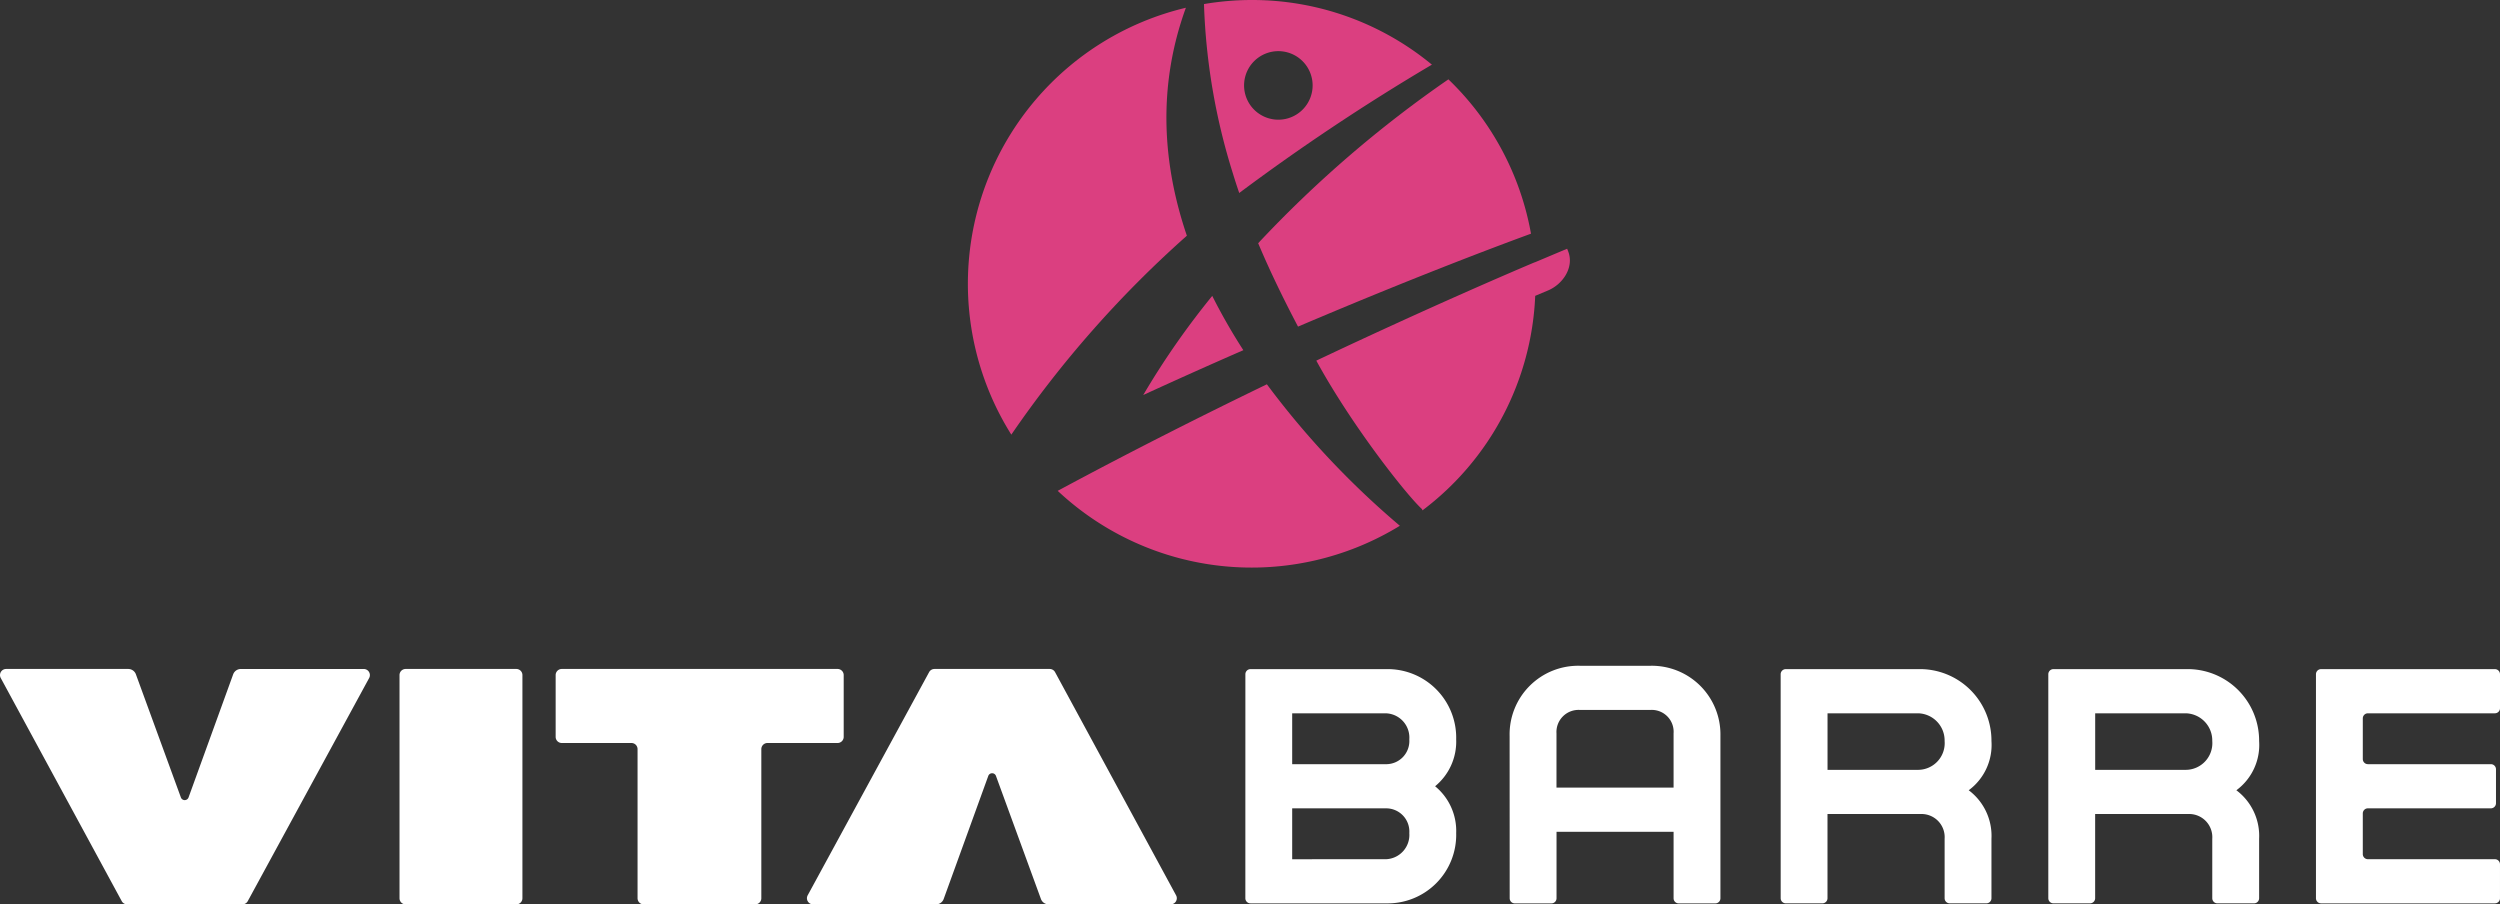
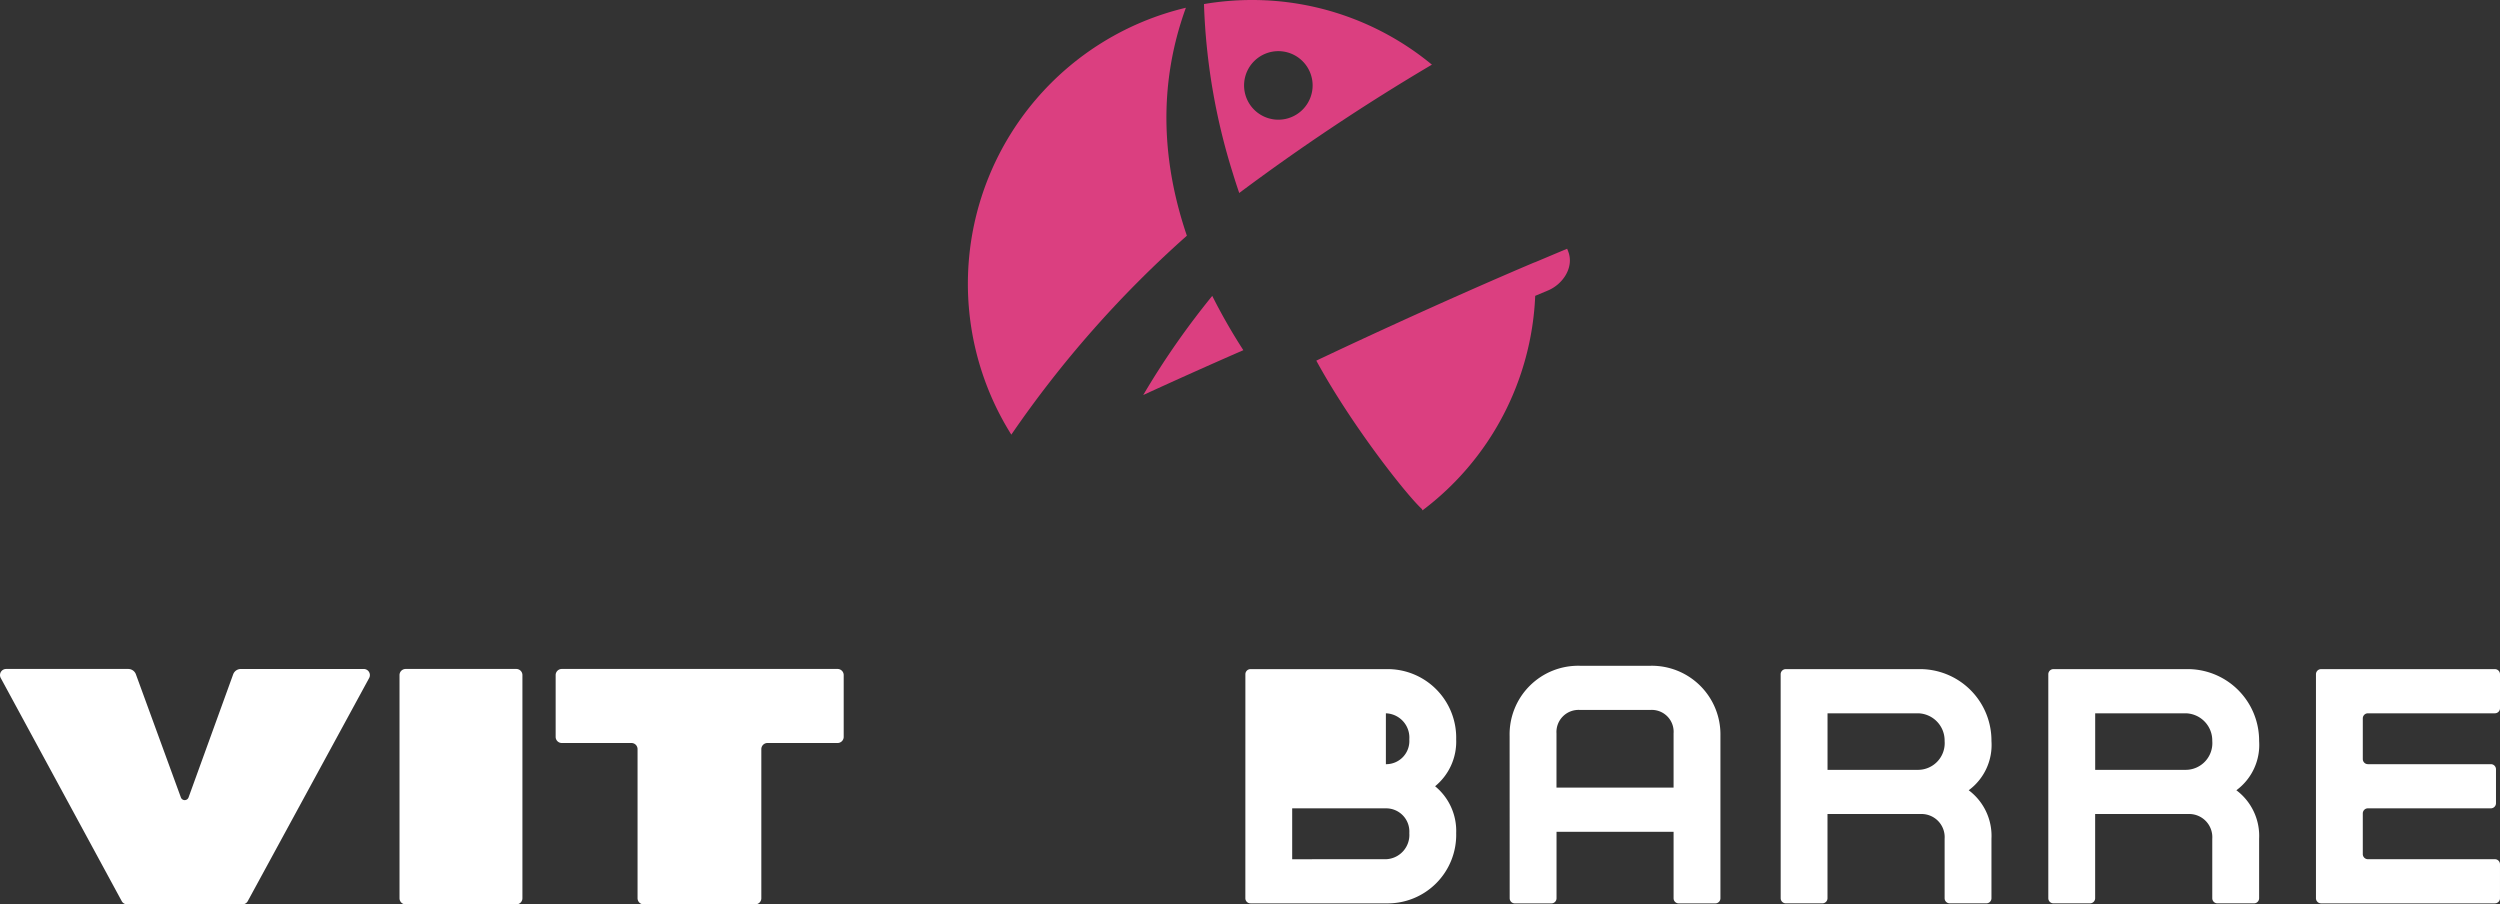
<svg xmlns="http://www.w3.org/2000/svg" width="314.401" height="113.733" viewBox="0 0 314.401 113.733">
  <rect x="0" y="0" width="314.401" height="113.733" fill="#333333" stroke="none" />
  <g id="casevitabarrelogo" transform="translate(0)">
    <g id="Group_1040" data-name="Group 1040" transform="translate(121.722)">
      <path id="Path_2879" data-name="Path 2879" d="M244.648,21.8c.25.83.521,1.651.8,2.471a270.28,270.28,0,0,1,24.23-16.14A35.51,35.51,0,0,0,247.015,0a35.9,35.9,0,0,0-6,.512A79.454,79.454,0,0,0,244.648,21.8Zm5.72-15.367a4.31,4.31,0,1,1-4.31,4.31A4.31,4.31,0,0,1,250.368,6.433Z" transform="translate(-211.324)" fill="#db3f80" />
      <path id="Path_2880" data-name="Path 2880" d="M228.853,71.7q6.6-3.028,12.591-5.638a73.427,73.427,0,0,1-3.912-6.828A100.329,100.329,0,0,0,228.853,71.7Z" transform="translate(-206.802 -22.022)" fill="#db3f80" />
-       <path id="Path_2881" data-name="Path 2881" d="M251.863,36.491c1.452,3.457,3.135,6.916,5.01,10.489,13.885-5.912,24.28-9.848,29.3-11.688a35.623,35.623,0,0,0-10.388-19.41A147.253,147.253,0,0,0,251.863,36.491Z" transform="translate(-215.356 -5.904)" fill="#db3f80" />
      <path id="Path_2882" data-name="Path 2882" d="M221.293,30.22c-3-8.817-3.788-18.587-.124-28.669a35.682,35.682,0,0,0-21.954,53.686A136.852,136.852,0,0,1,221.293,30.22Z" transform="translate(-193.753 -0.577)" fill="#db3f80" />
-       <path id="Path_2883" data-name="Path 2883" d="M238.038,76.927c-8.186,3.96-17.206,8.5-26.306,13.4a35.658,35.658,0,0,0,43.031,4.394A106.761,106.761,0,0,1,238.038,76.927Z" transform="translate(-200.437 -28.599)" fill="#db3f80" />
      <path id="Path_2884" data-name="Path 2884" d="M295.173,50.121l-.129-.33c-1.386.582-2.746,1.155-4.09,1.723V51.5c-2.275.959-13.063,5.552-27.456,12.364.06.109.117.215.178.325,4.485,8.122,11.254,16.664,13.123,18.356,0,0,.018.06.046.155a35.637,35.637,0,0,0,14.183-26.984l1.5-.63C294.516,54.3,295.952,52.118,295.173,50.121Z" transform="translate(-219.681 -18.511)" fill="#db3f80" />
    </g>
    <g id="Group_1051" data-name="Group 1051" transform="translate(0 83.728)">
      <g id="Group_1050" data-name="Group 1050">
        <g id="Group_1041" data-name="Group 1041" transform="translate(0 0.401)">
          <path id="Path_2885" data-name="Path 2885" d="M30.476,163.518H15.99a.769.769,0,0,1-.677-.4L.094,135.051a.771.771,0,0,1,.677-1.138H16.127a1.027,1.027,0,0,1,.959.66l5.664,15.505a.514.514,0,0,0,.959,0l5.618-15.5a1.027,1.027,0,0,1,.96-.662h15.46a.771.771,0,0,1,.677,1.139l-15.27,28.064A.771.771,0,0,1,30.476,163.518Z" transform="translate(0 -133.913)" fill="#fff" />
        </g>
        <g id="Group_1042" data-name="Group 1042" transform="translate(101.481 0.401)">
-           <path id="Path_2886" data-name="Path 2886" d="M177.575,133.913h14.486a.771.771,0,0,1,.677.4l15.218,28.064a.77.77,0,0,1-.677,1.138H191.925a1.026,1.026,0,0,1-.959-.66l-5.664-15.5a.514.514,0,0,0-.959,0l-5.618,15.5a1.027,1.027,0,0,1-.96.662h-15.46a.771.771,0,0,1-.677-1.139l15.27-28.064A.771.771,0,0,1,177.575,133.913Z" transform="translate(-161.534 -133.913)" fill="#fff" />
-         </g>
+           </g>
        <g id="Group_1043" data-name="Group 1043" transform="translate(50.243 0.401)">
          <path id="Path_2887" data-name="Path 2887" d="M95.432,134.684v28.064a.77.77,0,0,1-.771.77H80.745a.77.77,0,0,1-.77-.77V134.684a.77.77,0,0,1,.77-.771H94.661A.771.771,0,0,1,95.432,134.684Z" transform="translate(-79.975 -133.913)" fill="#fff" />
        </g>
        <g id="Group_1044" data-name="Group 1044" transform="translate(69.875 0.401)">
          <path id="Path_2888" data-name="Path 2888" d="M147.454,134.684v7.77a.77.77,0,0,1-.77.77h-8.818a.77.77,0,0,0-.771.77v18.753a.77.77,0,0,1-.77.77H122.3a.77.77,0,0,1-.771-.77V143.994a.77.77,0,0,0-.77-.77H112a.77.77,0,0,1-.771-.77v-7.77a.771.771,0,0,1,.771-.771h34.688A.77.77,0,0,1,147.454,134.684Z" transform="translate(-111.225 -133.913)" fill="#fff" />
        </g>
        <g id="Group_1045" data-name="Group 1045" transform="translate(156.616 0.422)">
-           <path id="Path_2889" data-name="Path 2889" d="M249.3,134.588a.642.642,0,0,1,.642-.642h17.031a8.627,8.627,0,0,1,8.837,8.837,7.257,7.257,0,0,1-2.651,5.892,7.259,7.259,0,0,1,2.651,5.892,8.618,8.618,0,0,1-8.795,8.837H249.938a.642.642,0,0,1-.642-.642ZM266.969,145.9a2.914,2.914,0,0,0,2.946-3.115,3.054,3.054,0,0,0-2.946-3.282H255.186v6.4Zm0,11.951a3.054,3.054,0,0,0,2.946-3.283,2.914,2.914,0,0,0-2.946-3.114H255.186v6.4Z" transform="translate(-249.296 -133.946)" fill="#fff" />
+           <path id="Path_2889" data-name="Path 2889" d="M249.3,134.588a.642.642,0,0,1,.642-.642h17.031a8.627,8.627,0,0,1,8.837,8.837,7.257,7.257,0,0,1-2.651,5.892,7.259,7.259,0,0,1,2.651,5.892,8.618,8.618,0,0,1-8.795,8.837H249.938a.642.642,0,0,1-.642-.642ZM266.969,145.9a2.914,2.914,0,0,0,2.946-3.115,3.054,3.054,0,0,0-2.946-3.282v6.4Zm0,11.951a3.054,3.054,0,0,0,2.946-3.283,2.914,2.914,0,0,0-2.946-3.114H255.186v6.4Z" transform="translate(-249.296 -133.946)" fill="#fff" />
        </g>
        <g id="Group_1046" data-name="Group 1046" transform="translate(189.855)">
          <path id="Path_2890" data-name="Path 2890" d="M302.2,142.112a8.629,8.629,0,0,1,8.837-8.837h8.88a8.634,8.634,0,0,1,8.795,8.8v20.441a.642.642,0,0,1-.642.642h-4.607a.642.642,0,0,1-.642-.642v-8.364H308.1v8.364a.642.642,0,0,1-.642.642h-4.607a.642.642,0,0,1-.642-.642Zm20.62,6.481v-6.818a2.748,2.748,0,0,0-2.9-2.946h-8.88a2.78,2.78,0,0,0-2.946,2.946v6.818Z" transform="translate(-302.205 -133.275)" fill="#fff" />
        </g>
        <g id="Group_1047" data-name="Group 1047" transform="translate(223.936 0.422)">
          <path id="Path_2891" data-name="Path 2891" d="M356.454,134.588a.642.642,0,0,1,.642-.642h16.653a8.993,8.993,0,0,1,9.216,9.047,7.079,7.079,0,0,1-2.861,6.186,7.164,7.164,0,0,1,2.861,6.1v7.48a.642.642,0,0,1-.641.642h-4.608a.642.642,0,0,1-.642-.642v-7.48a2.912,2.912,0,0,0-2.946-3.114H362.344v10.593a.642.642,0,0,1-.642.642H357.1a.642.642,0,0,1-.642-.642Zm17.295,12.024a3.357,3.357,0,0,0,3.325-3.619,3.421,3.421,0,0,0-3.325-3.492h-11.4v7.112Z" transform="translate(-356.454 -133.946)" fill="#fff" />
        </g>
        <g id="Group_1048" data-name="Group 1048" transform="translate(257.596 0.422)">
          <path id="Path_2892" data-name="Path 2892" d="M410.033,134.588a.642.642,0,0,1,.642-.642h16.653a8.993,8.993,0,0,1,9.217,9.047,7.079,7.079,0,0,1-2.862,6.186,7.165,7.165,0,0,1,2.862,6.1v7.48a.642.642,0,0,1-.642.642h-4.608a.642.642,0,0,1-.642-.642v-7.48a2.912,2.912,0,0,0-2.946-3.114H415.923v10.593a.642.642,0,0,1-.642.642h-4.606a.642.642,0,0,1-.642-.642Zm17.295,12.024a3.357,3.357,0,0,0,3.325-3.619,3.421,3.421,0,0,0-3.325-3.492h-11.4v7.112Z" transform="translate(-410.033 -133.946)" fill="#fff" />
        </g>
        <g id="Group_1049" data-name="Group 1049" transform="translate(291.256 0.422)">
          <path id="Path_2893" data-name="Path 2893" d="M464.254,133.946h21.861a.642.642,0,0,1,.642.642v4.271a.642.642,0,0,1-.642.642h-15.97a.642.642,0,0,0-.642.642v5.113a.642.642,0,0,0,.642.642h15.465a.642.642,0,0,1,.642.642v4.27a.642.642,0,0,1-.642.642H470.144a.642.642,0,0,0-.642.642v5.113a.642.642,0,0,0,.642.642h15.97a.642.642,0,0,1,.642.642v4.271a.642.642,0,0,1-.642.642H464.254a.642.642,0,0,1-.642-.642V134.588A.642.642,0,0,1,464.254,133.946Z" transform="translate(-463.612 -133.946)" fill="#fff" />
        </g>
      </g>
    </g>
  </g>
</svg>